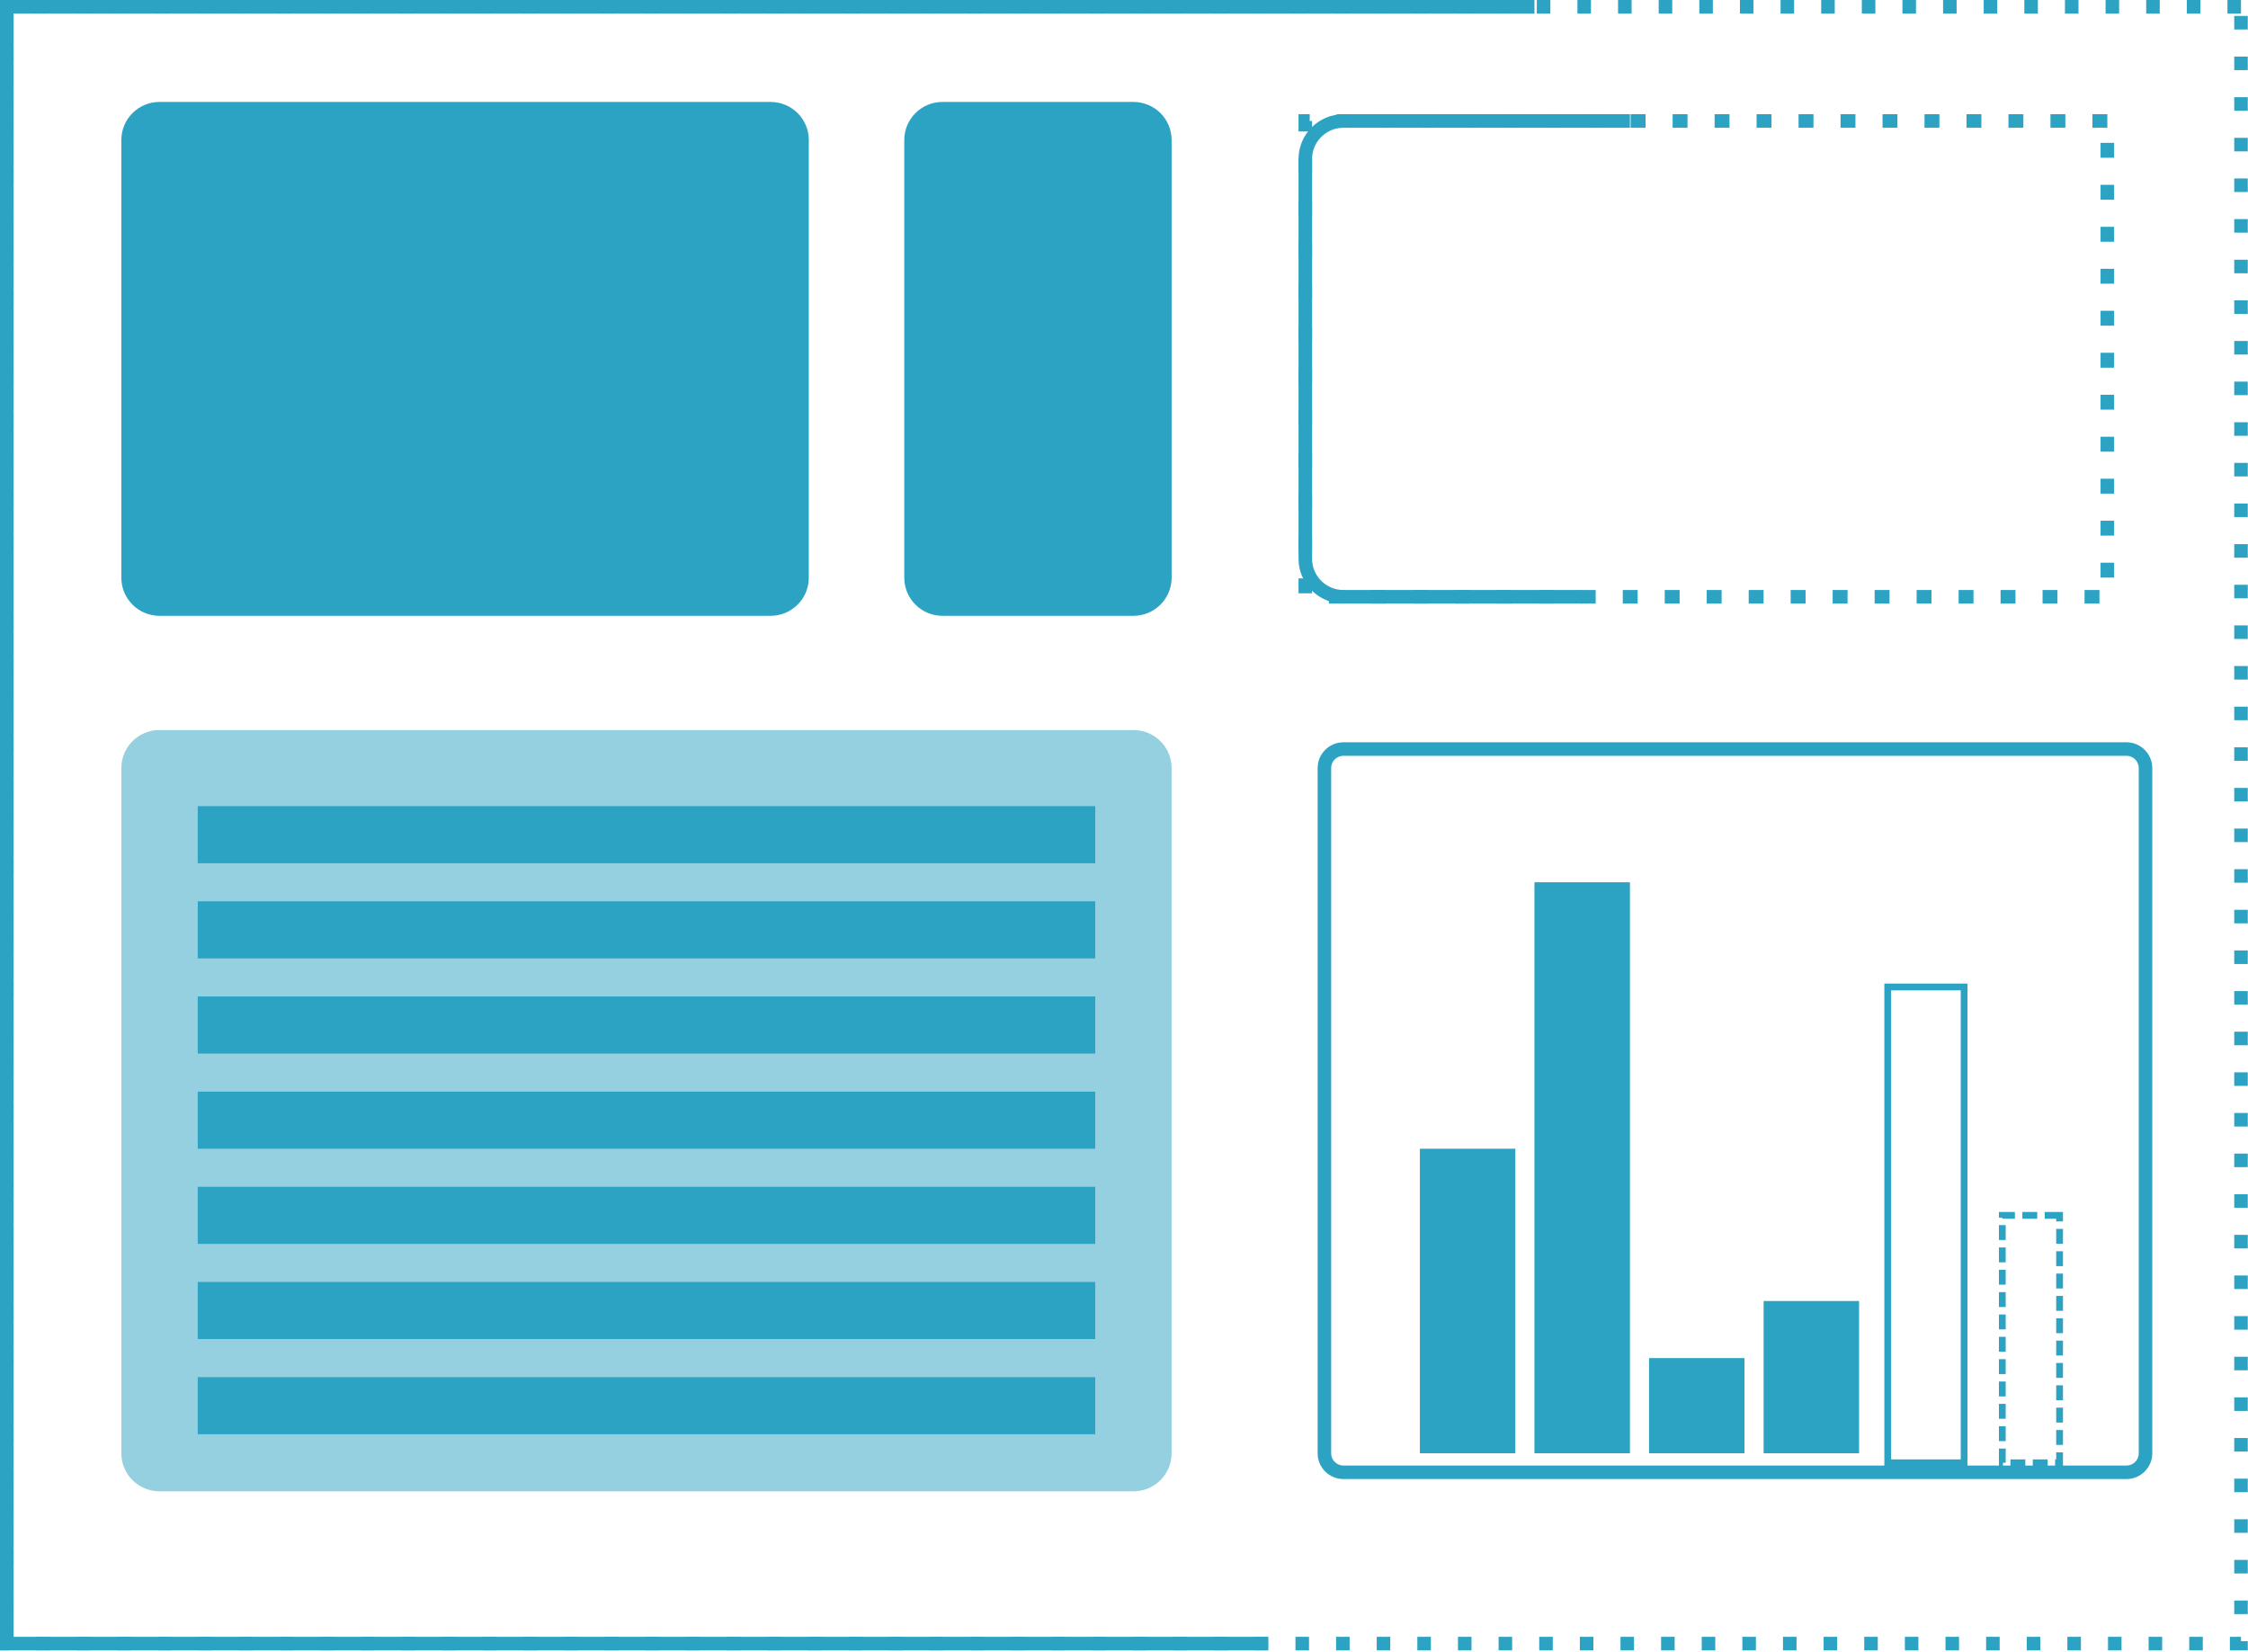
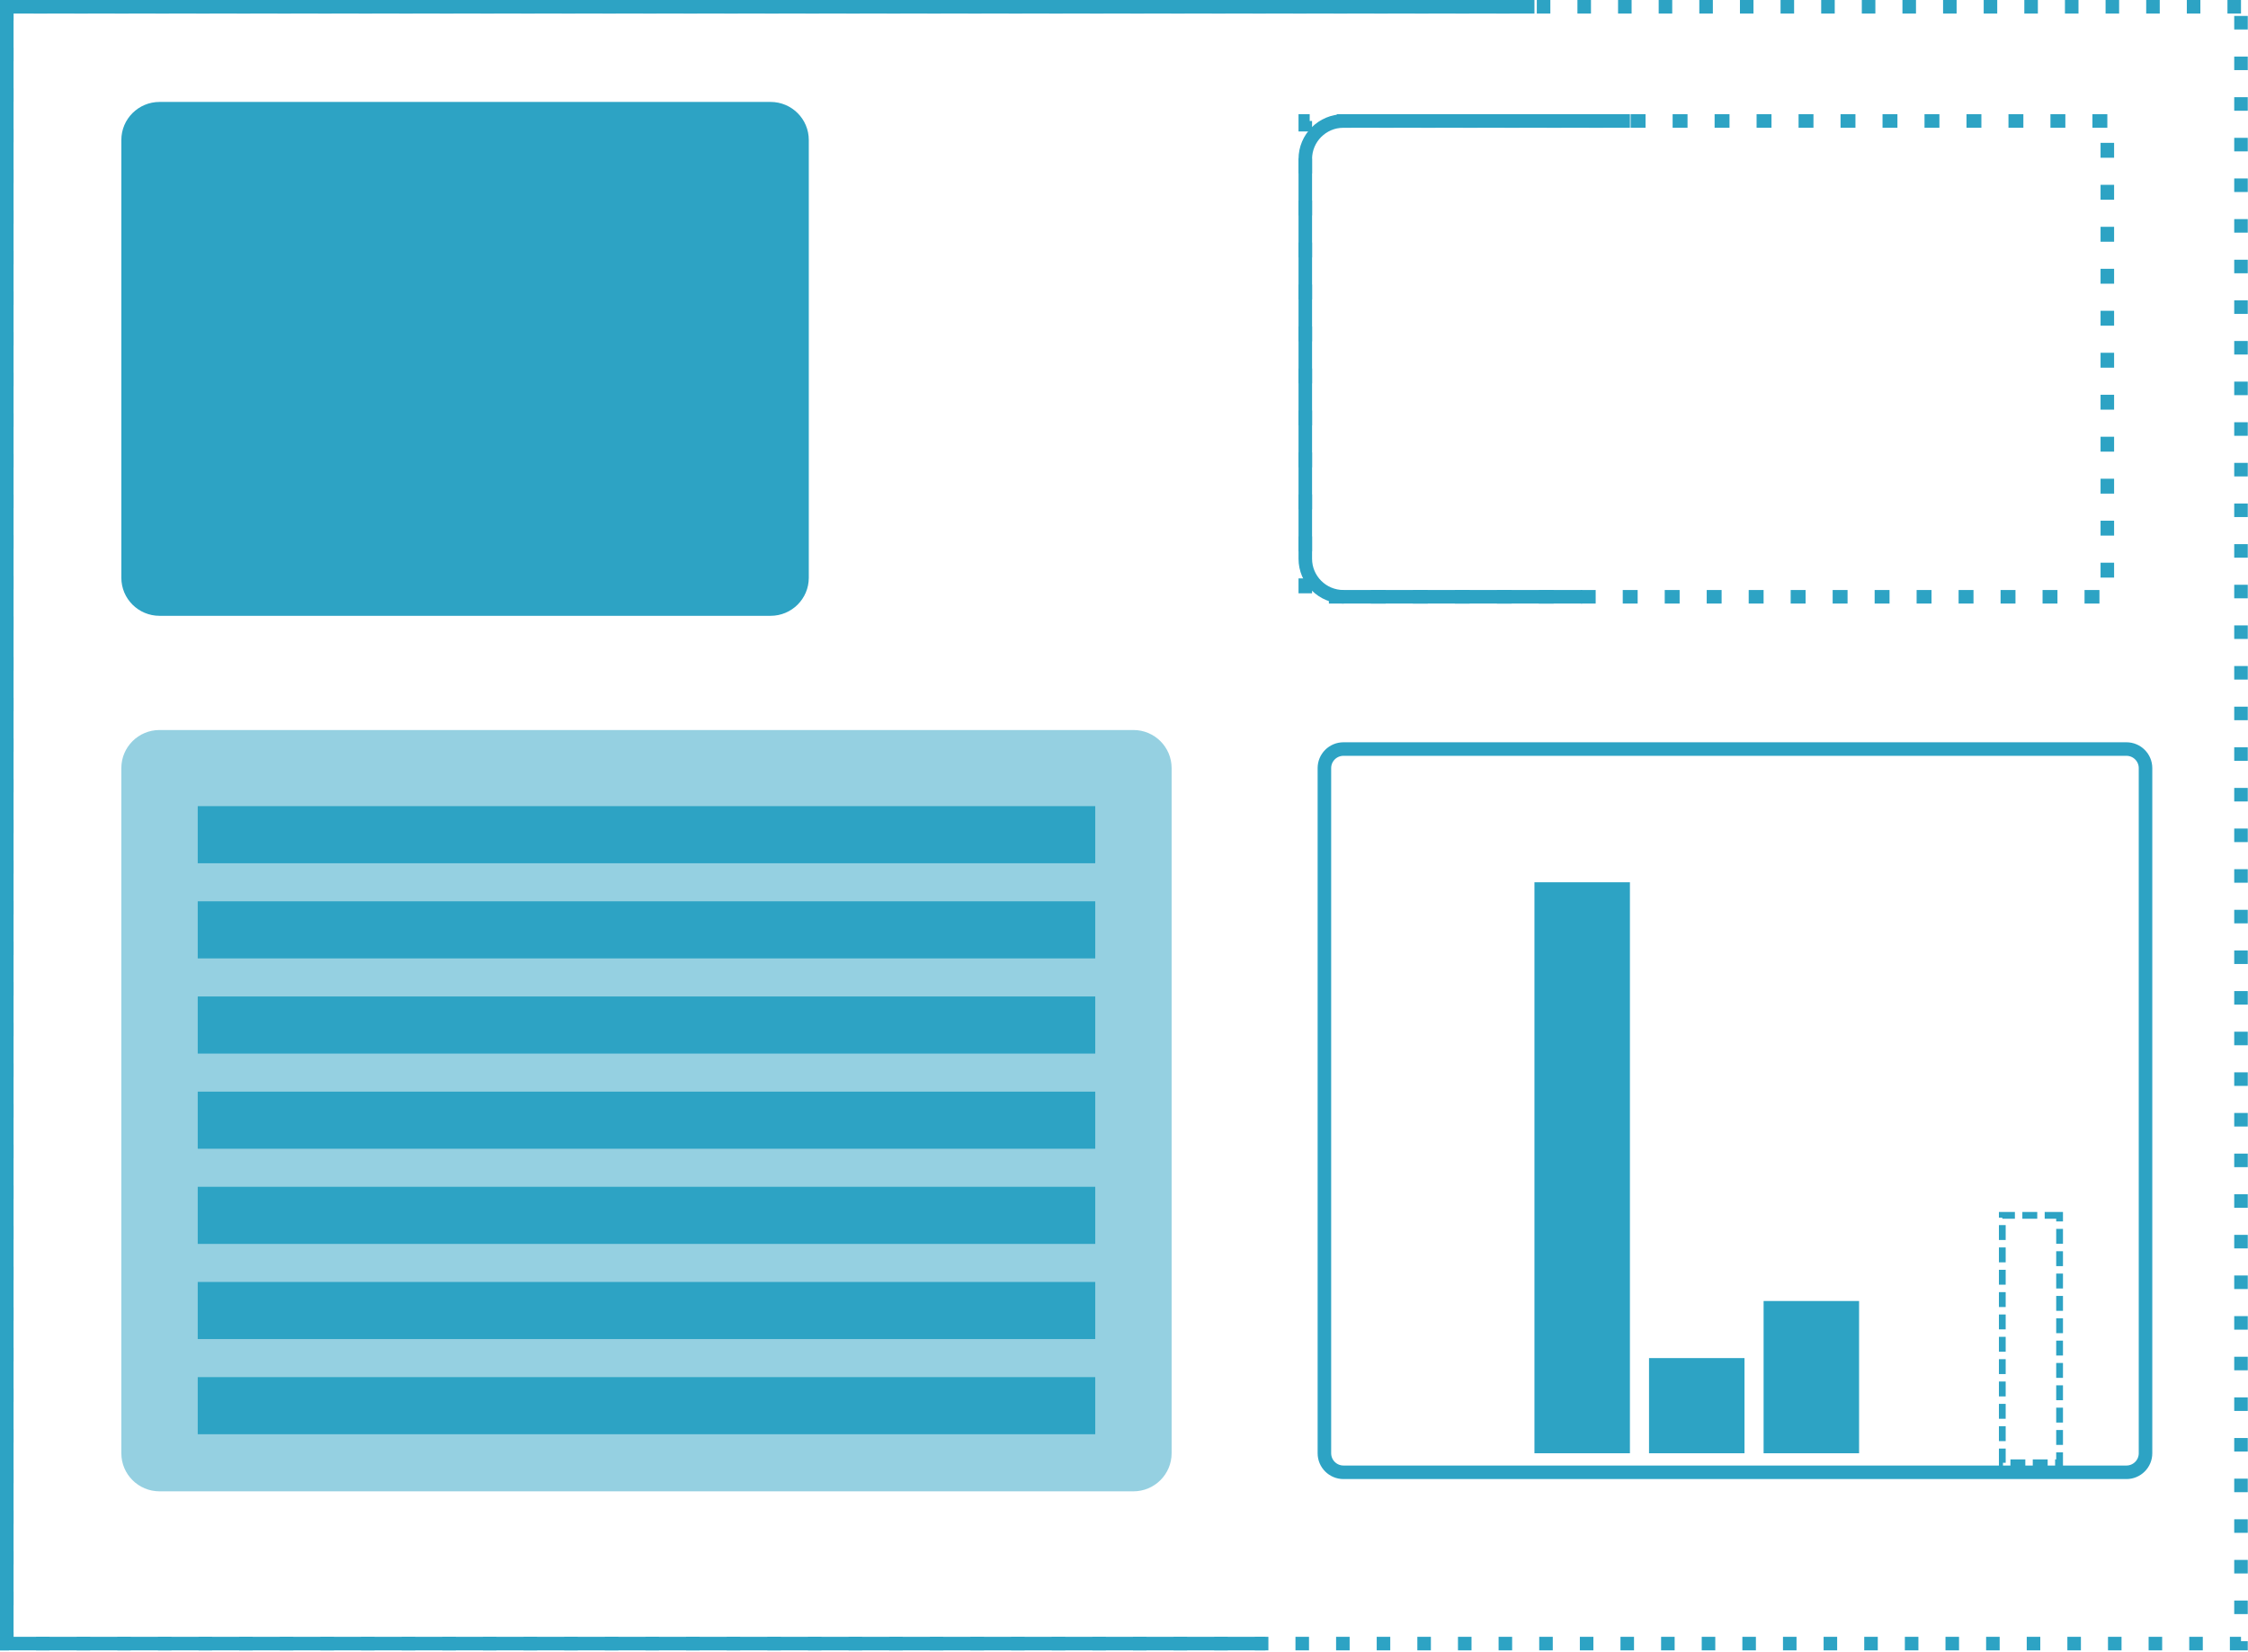
<svg xmlns="http://www.w3.org/2000/svg" width="332" height="244" viewBox="0 0 332 244" fill="none">
  <path d="M330.966 1H1V242.711H330.966V1Z" stroke="#2DA3C4" stroke-width="2" stroke-dasharray="2 4" />
  <path d="M226.618 1H1V242.711H186.886" stroke="#2DA3C4" stroke-width="2" />
  <path d="M113.807 15.053H23.56C20.445 15.053 17.92 17.57 17.92 20.674V85.318C17.92 88.422 20.445 90.939 23.56 90.939H113.807C116.923 90.939 119.448 88.422 119.448 85.318V20.674C119.448 17.57 116.923 15.053 113.807 15.053Z" fill="#2DA3C4" />
-   <path d="M167.393 15.053H139.191C136.076 15.053 133.551 17.57 133.551 20.674V85.318C133.551 88.422 136.076 90.939 139.191 90.939H167.393C170.509 90.939 173.034 88.422 173.034 85.318V20.674C173.034 17.57 170.509 15.053 167.393 15.053Z" fill="#2DA3C4" />
  <path d="M311.225 17.864H192.775V88.129H311.225V17.864Z" stroke="#2DA3C4" stroke-width="2" stroke-dasharray="2.2 4" />
  <path d="M167.392 107.803H23.56C20.445 107.803 17.92 110.319 17.92 113.424V214.605C17.92 217.71 20.445 220.227 23.56 220.227H167.392C170.507 220.227 173.032 217.71 173.032 214.605V113.424C173.032 110.319 170.507 107.803 167.392 107.803Z" fill="#2DA3C4" fill-opacity="0.5" />
  <path d="M314.045 110.613H198.416C196.858 110.613 195.596 111.872 195.596 113.424V214.605C195.596 216.158 196.858 217.416 198.416 217.416H314.045C315.603 217.416 316.865 216.158 316.865 214.605V113.424C316.865 111.872 315.603 110.613 314.045 110.613Z" stroke="#2DA3C4" stroke-width="2" />
  <path d="M240.719 17.864H198.416C195.301 17.864 192.775 20.38 192.775 23.485V82.507C192.775 85.612 195.301 88.129 198.416 88.129H233.669" stroke="#2DA3C4" stroke-width="2" />
-   <path d="M223.798 169.636H209.697V214.605H223.798V169.636Z" fill="#2DA3C4" />
  <path d="M240.718 130.287H226.617V214.605H240.718V130.287Z" fill="#2DA3C4" />
  <path d="M257.64 200.552H243.539V214.605H257.64V200.552Z" fill="#2DA3C4" />
  <path d="M274.562 192.121H260.461V214.605H274.562V192.121Z" fill="#2DA3C4" />
-   <path d="M290.074 145.746H278.793V216.011H290.074V145.746Z" stroke="#2DA3C4" />
  <path d="M304.174 179.473H295.713V216.011H304.174V179.473Z" stroke="#2DA3C4" stroke-dasharray="2.2 1.1" />
  <path d="M161.753 119.045H29.203V127.477H161.753V119.045Z" fill="#2DA3C4" />
  <path d="M161.753 133.098H29.203V141.53H161.753V133.098Z" fill="#2DA3C4" />
  <path d="M161.753 175.257H29.203V183.689H161.753V175.257Z" fill="#2DA3C4" />
  <path d="M161.753 189.31H29.203V197.742H161.753V189.31Z" fill="#2DA3C4" />
  <path d="M161.753 203.363H29.203V211.795H161.753V203.363Z" fill="#2DA3C4" />
  <path d="M161.753 161.204H29.203V169.636H161.753V161.204Z" fill="#2DA3C4" />
  <path d="M161.753 147.151H29.203V155.583H161.753V147.151Z" fill="#2DA3C4" />
</svg>